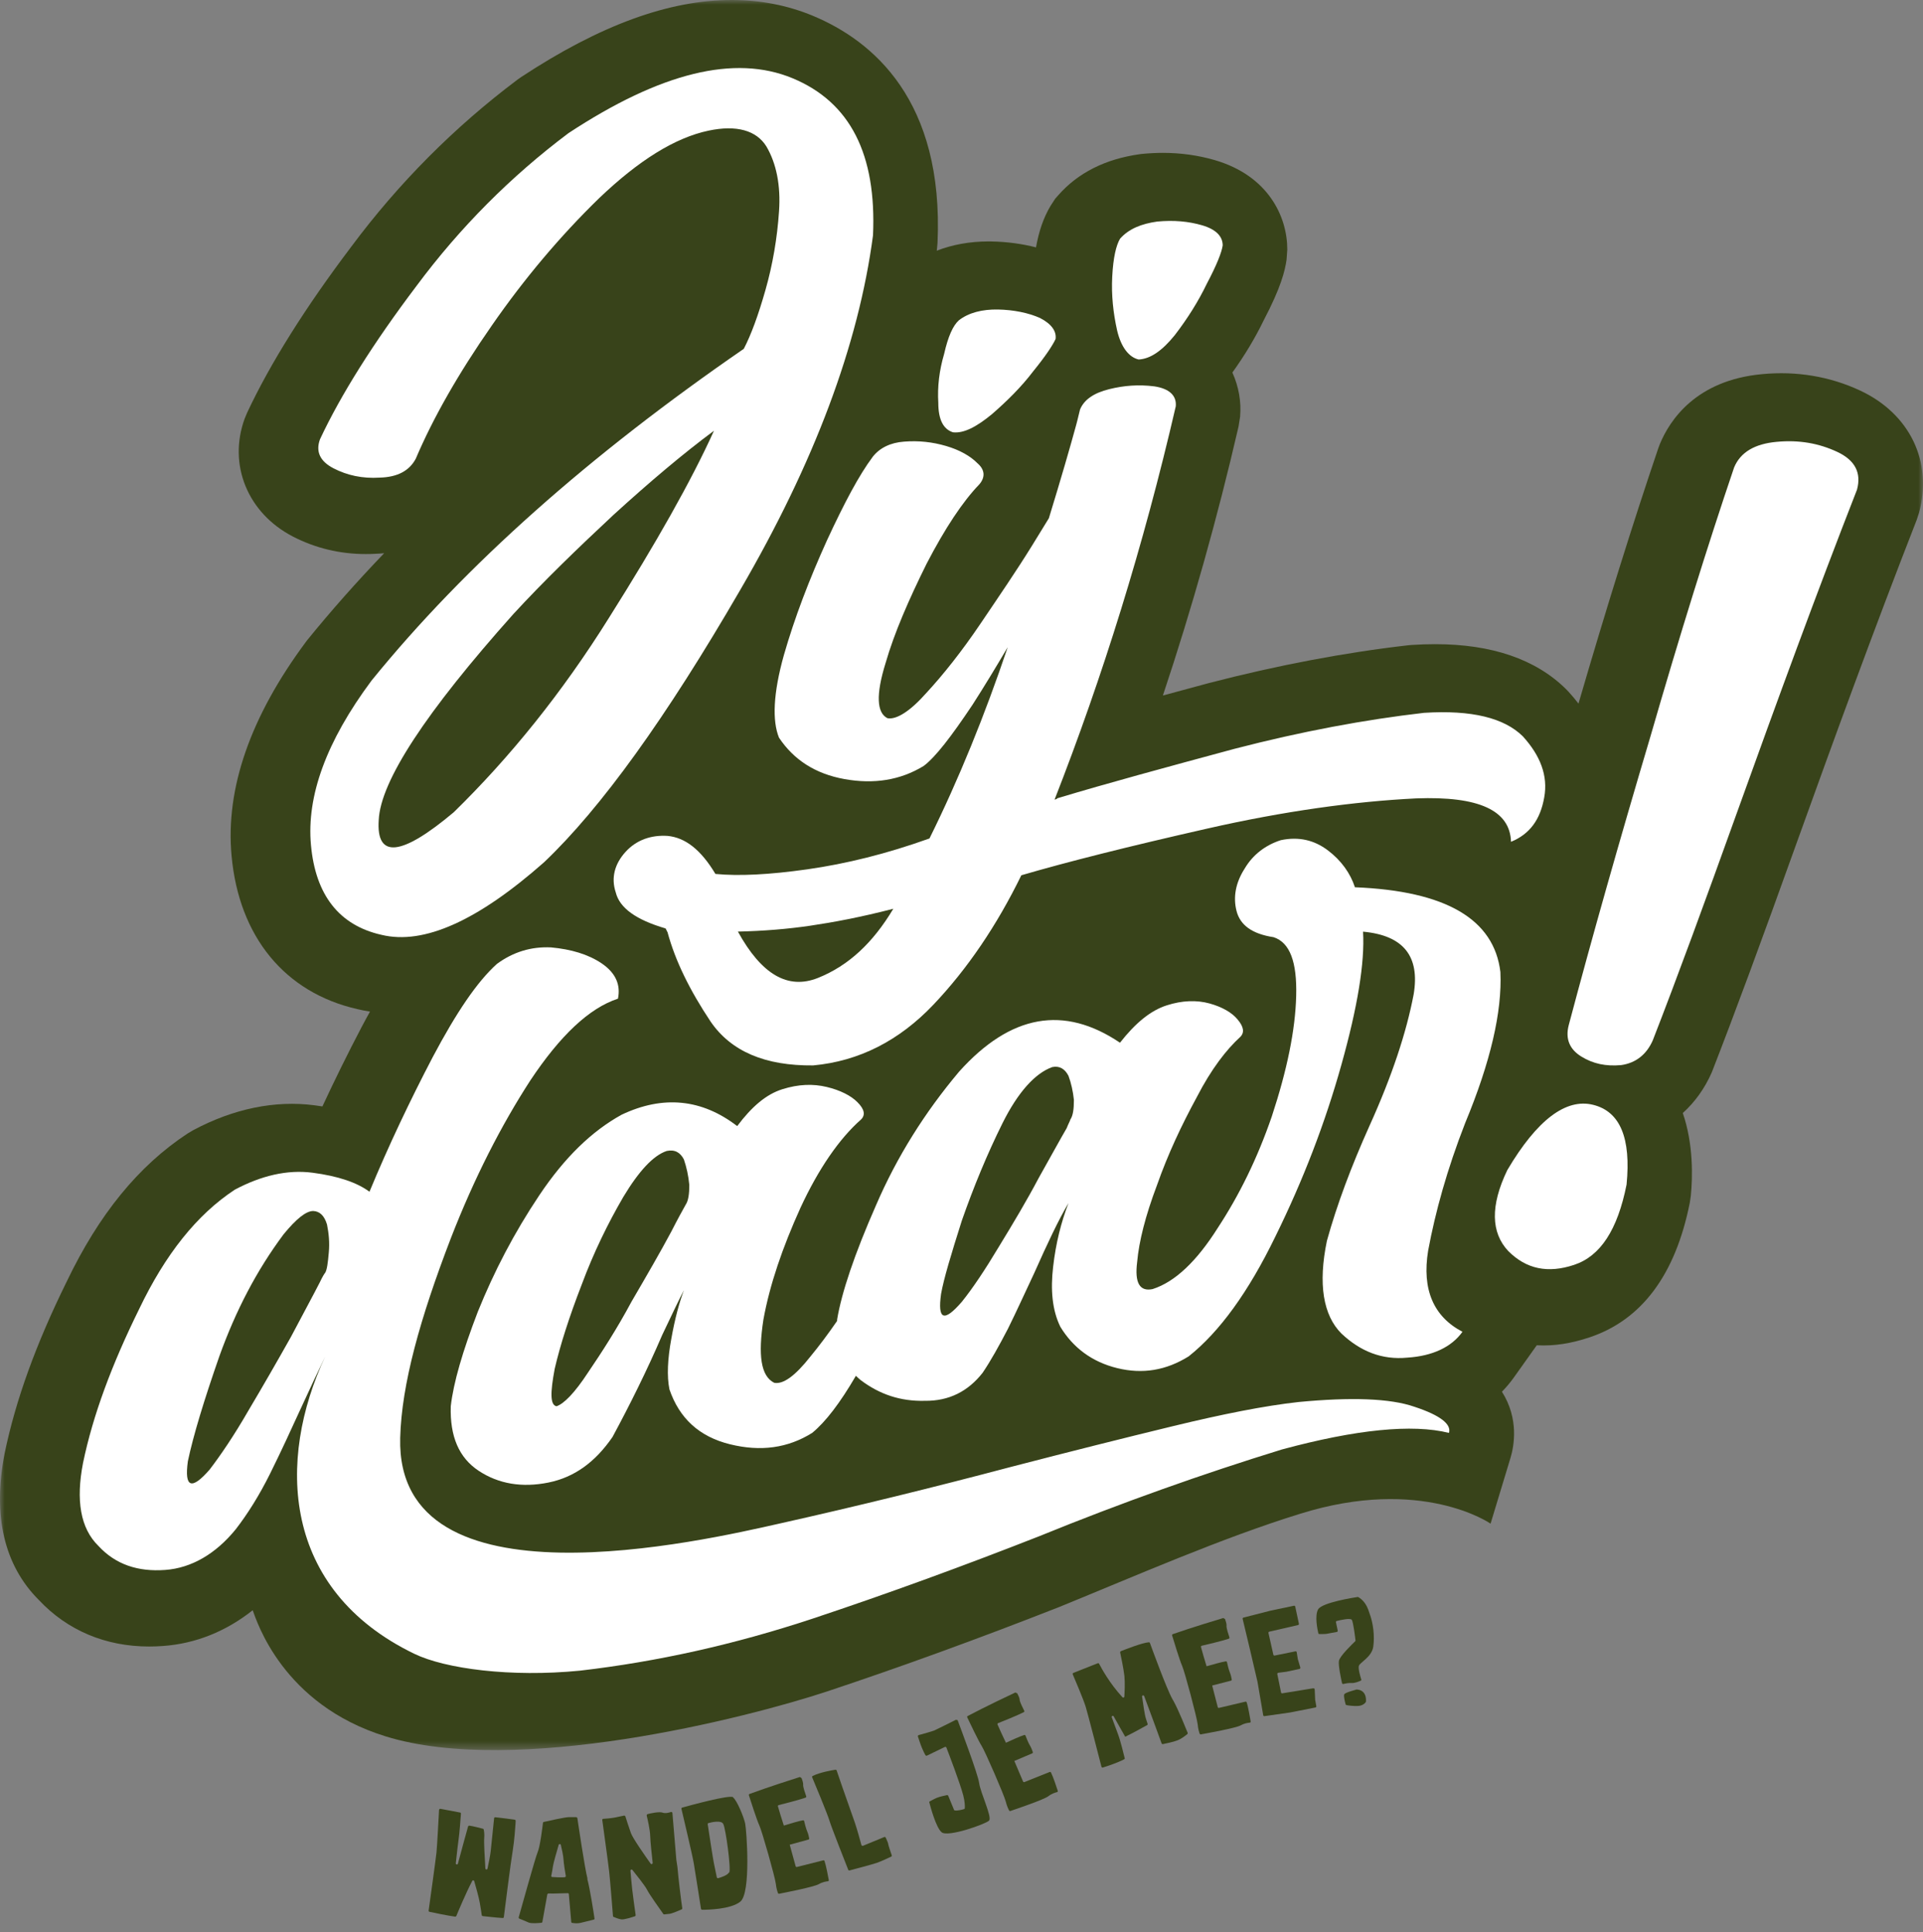
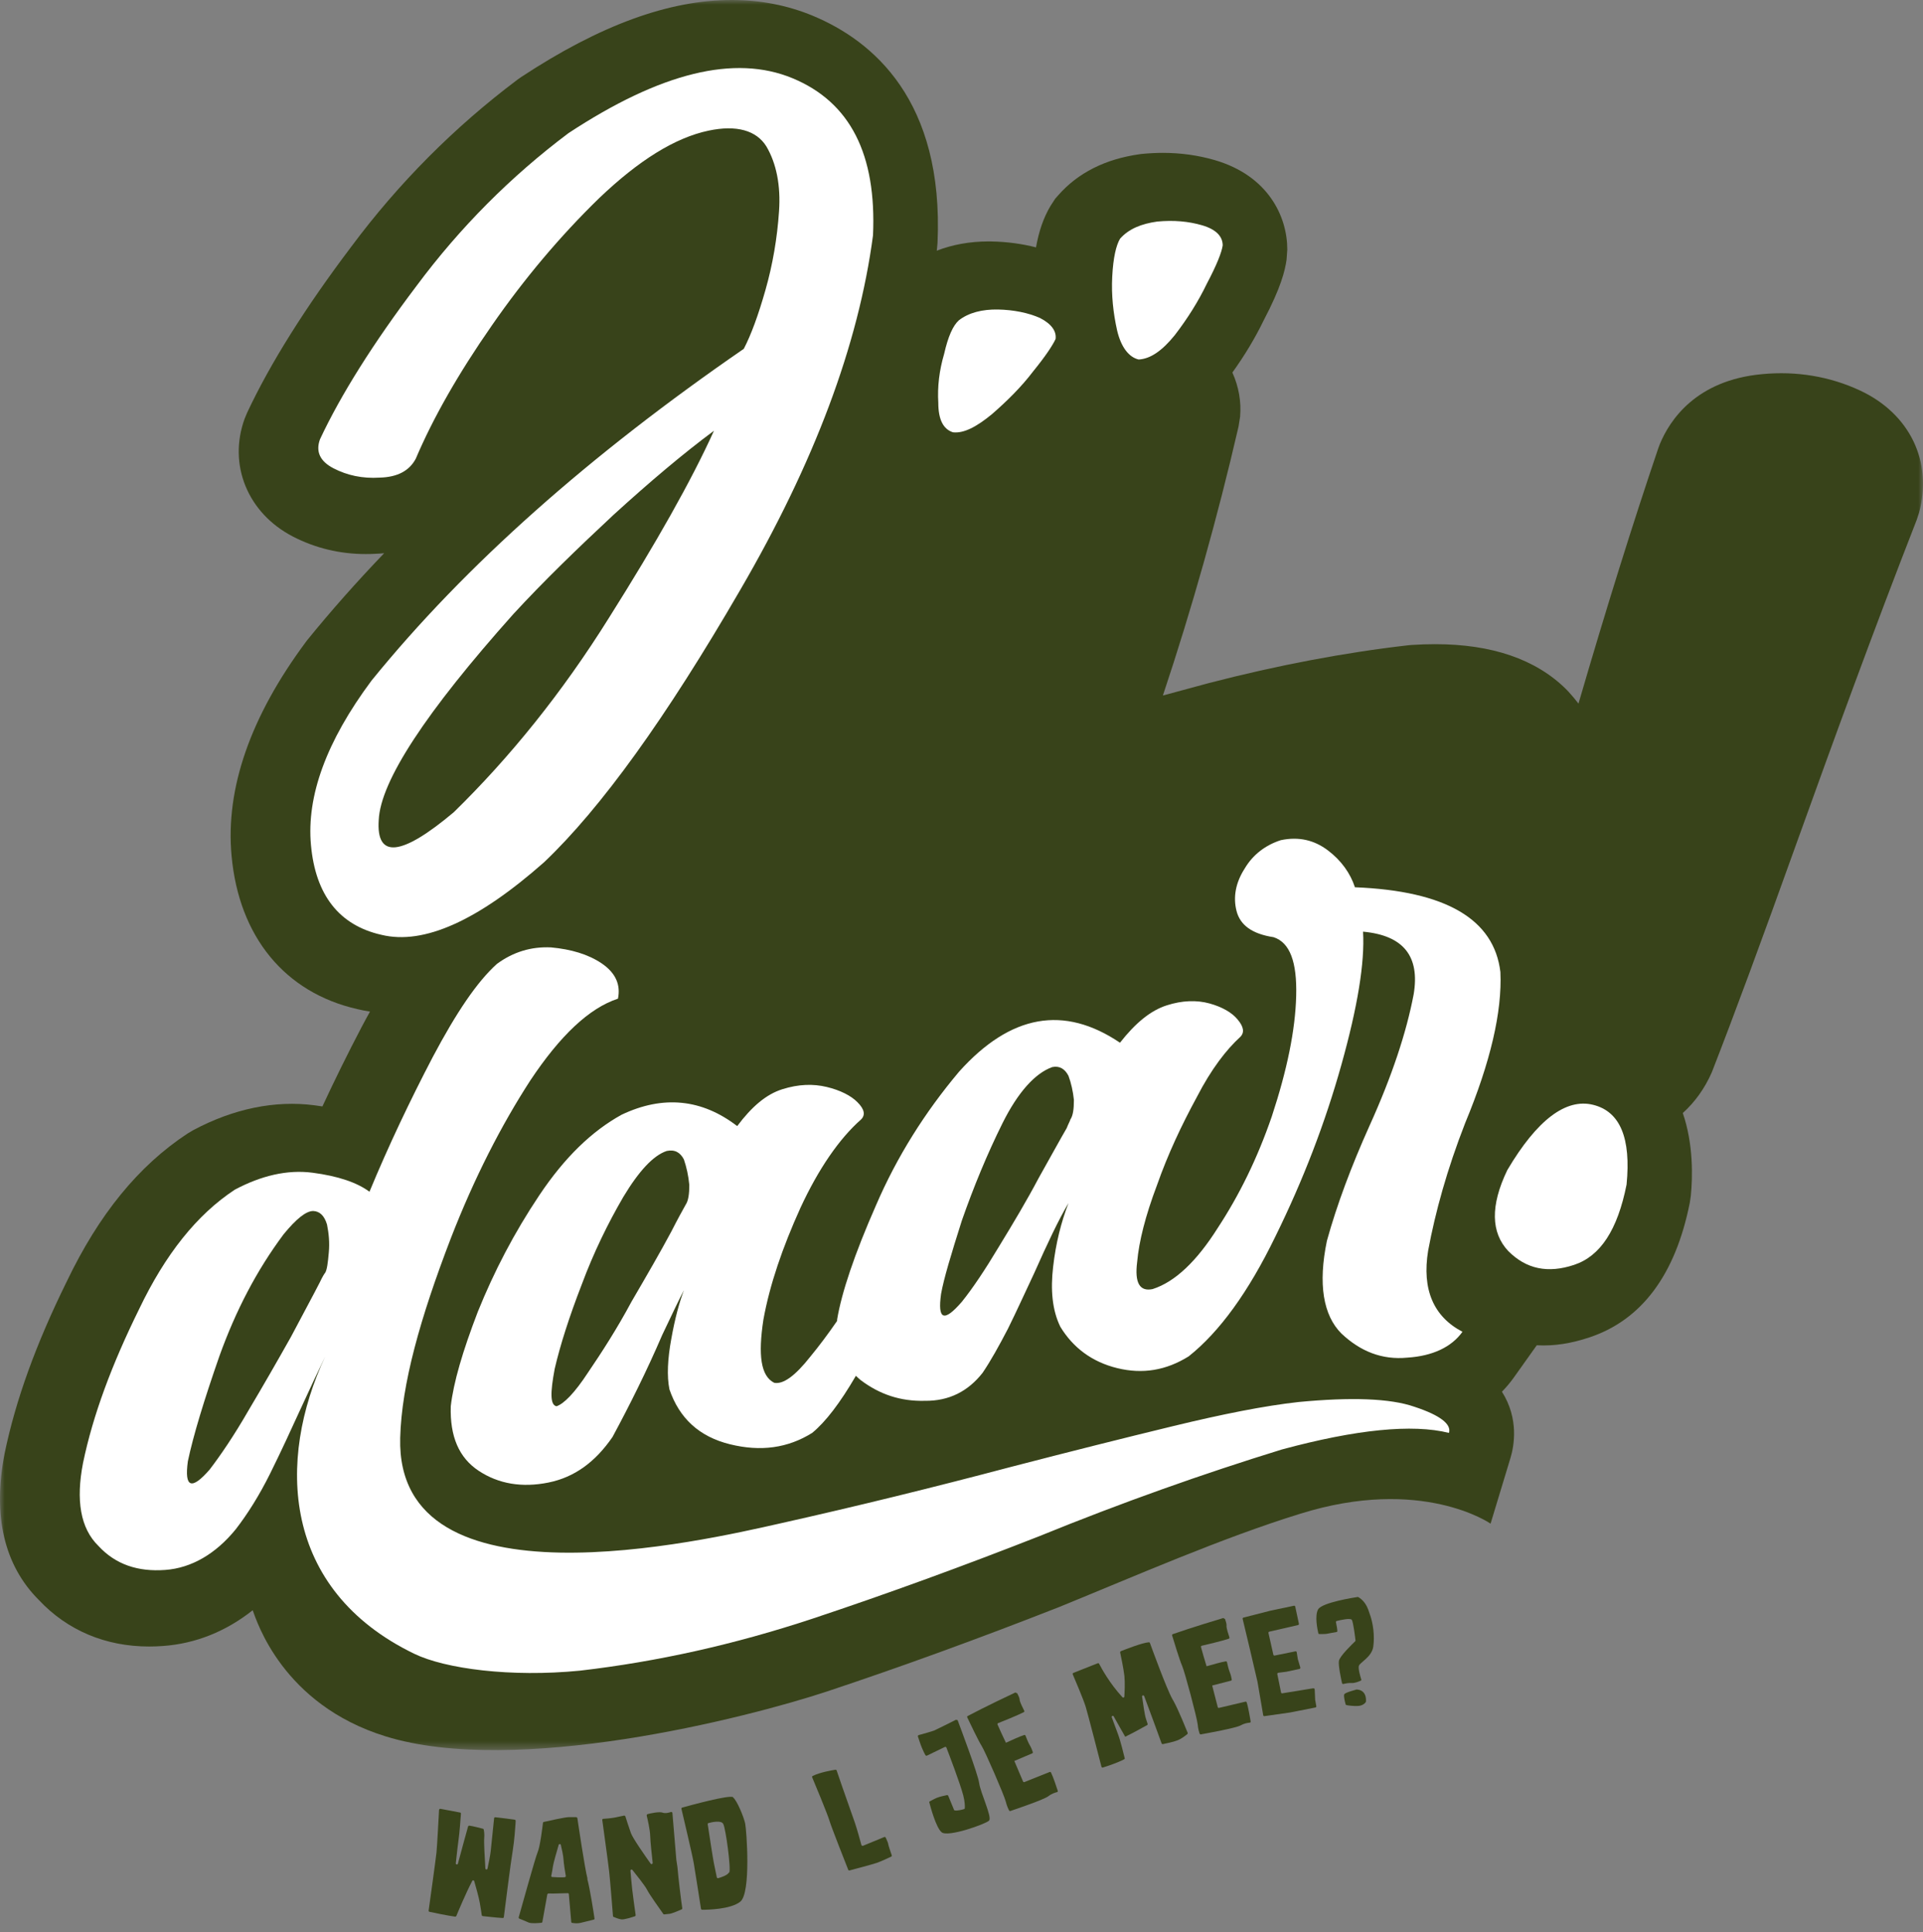
<svg xmlns="http://www.w3.org/2000/svg" xmlns:xlink="http://www.w3.org/1999/xlink" width="206px" height="207px" viewBox="0 0 206 207" version="1.1">
  <rect x="0" y="0" width="206" height="207" fill="#808080" stroke="none" />
  <title>logo groen-wit met slogan - op licht</title>
  <defs>
    <polygon id="path-1" points="5.22679056e-15 0 206 0 206 187.503 5.22679056e-15 187.503" />
  </defs>
  <g id="Symbols" stroke="none" stroke-width="1" fill="none" fill-rule="evenodd">
    <g id="logo-jijdaar-groen">
      <g id="Group-3">
        <mask id="mask-2" fill="white">
          <use xlink:href="#path-1" />
        </mask>
        <g id="Clip-2" />
        <path d="M199.262,41.841 L199.262,41.841 C196.014,40.324 192.424,39.734 188.779,40.084 C181.66,40.729 178.851,45.056 177.809,47.58 L177.637,48.041 C174.923,56.041 172.051,65.235 169.094,75.381 C168.761,74.948 168.404,74.522 168.025,74.106 L167.732,73.803 C164.498,70.625 159.793,69.015 153.749,69.015 C152.951,69.015 152.108,69.042 151.245,69.097 L150.859,69.131 C144.029,69.914 136.838,71.279 129.47,73.19 L129.067,73.3 C127.523,73.716 126.026,74.121 124.574,74.515 C127.706,65.124 130.427,55.452 132.675,45.711 L132.844,44.654 C132.987,43.044 132.696,41.402 132.017,39.912 C133.351,38.053 134.465,36.196 135.381,34.303 C137.224,30.798 137.654,29.001 137.823,27.826 L137.9,26.731 C137.9,23.198 135.861,18.827 130.136,17.156 C128.364,16.64 126.493,16.378 124.577,16.378 C123.874,16.378 123.152,16.413 122.305,16.493 L122.08,16.523 C118.409,17.038 115.481,18.514 113.374,20.908 L113.027,21.303 L112.537,22.059 C111.804,23.287 111.295,24.732 110.981,26.503 C109.474,26.117 107.865,25.901 106.218,25.87 L105.9,25.867 C103.902,25.867 102.03,26.206 100.348,26.859 C100.358,26.794 100.366,26.728 100.374,26.663 L100.433,25.998 C101.113,10.78 93.539,4.378 87.061,1.685 C84.365,0.568 81.449,0 78.395,0 C78.393,0 78.393,0 78.392,0 C71.651,0 64.274,2.698 55.847,8.242 L55.449,8.522 C48.69,13.597 42.695,19.623 37.638,26.42 C32.698,32.956 28.942,38.946 26.474,44.216 L26.211,44.848 C24.408,49.783 26.532,54.978 31.372,57.481 C33.783,58.728 36.413,59.36 39.186,59.36 C39.531,59.36 39.879,59.351 40.183,59.333 C40.515,59.322 40.838,59.3 41.152,59.271 C38.194,62.353 35.444,65.46 32.907,68.588 L32.788,68.745 C26.828,76.756 24.142,84.472 24.806,91.677 C25.594,100.354 30.514,106.349 38.28,108.113 C38.726,108.222 39.179,108.31 39.637,108.379 C39.33,108.928 39.023,109.493 38.714,110.08 C37.229,112.919 35.829,115.758 34.538,118.54 C34.254,118.495 33.966,118.454 33.677,118.416 C29.468,117.872 25.046,118.768 20.71,121.077 L20.104,121.436 C14.841,124.894 10.596,130.097 7.139,137.323 C3.848,144.004 1.682,149.986 0.498,155.706 C-0.8,162.401 0.446,167.703 4.158,171.416 C7.217,174.677 11.304,176.402 15.978,176.402 C16.468,176.402 16.974,176.383 17.469,176.345 C20.941,176.098 24.209,174.788 27.069,172.517 C27.497,173.644 30.246,182.607 41.314,186.031 C55.239,190.339 79.859,184.105 88.614,181.212 C96.53,178.579 104.85,175.553 113.434,172.184 C121.725,168.804 130.864,164.781 139.256,162.188 C152.303,158.097 159.676,163.24 159.676,163.24 L161.81,156.195 C162.192,154.93 162.739,152.01 160.893,149.105 C161.361,148.627 161.781,148.126 162.154,147.603 L164.625,144.129 C166.53,144.233 168.357,143.92 170.262,143.286 C175.868,141.42 179.487,136.564 181.02,128.85 L181.13,128.095 C181.321,126.138 181.422,122.611 180.269,119.246 C181.563,118.079 182.612,116.62 183.365,114.908 L183.446,114.704 C185.808,108.64 188.637,100.986 192.617,89.888 C196.307,79.624 200.701,67.538 205.32,55.714 L205.581,54.921 C207.06,49.459 204.581,44.324 199.262,41.841" id="Fill-1" fill="#38431A" mask="url(#mask-2)" />
      </g>
      <path d="M65.255,66.16 C60.222,74.222 54.607,81.158 48.607,87.022 C42.992,91.746 40.281,92.026 40.572,87.846 C40.765,83.686 45.605,76.303 54.995,65.787 C58.286,62.215 61.867,58.756 65.739,55.144 C69.611,51.619 73.193,48.591 76.484,46.148 C74.064,51.496 70.289,58.174 65.255,66.16 Z M82.001,31.065 C81.228,33.786 80.453,35.888 79.677,37.372 C63.223,48.709 49.865,60.512 39.797,72.92 C34.958,79.424 32.828,85.286 33.311,90.532 C33.796,95.866 36.312,99.131 40.861,100.154 C45.411,101.266 51.219,98.618 58.286,92.377 C64.384,86.581 71.353,76.902 79.291,63.214 C87.228,49.586 91.971,36.941 93.52,25.215 C93.908,16.557 91.101,10.96 84.905,8.384 C78.71,5.816 70.773,7.767 60.899,14.264 C54.704,18.916 49.284,24.364 44.637,30.608 C39.991,36.756 36.506,42.304 34.28,47.06 C33.796,48.387 34.28,49.426 35.732,50.176 C37.184,50.927 38.83,51.289 40.668,51.171 C42.604,51.122 43.862,50.423 44.54,49.142 C46.38,44.812 49.09,40.035 52.671,34.896 C56.156,29.862 60.029,25.268 64.191,21.224 C68.45,17.157 72.321,14.753 75.903,13.997 C78.904,13.362 81.033,13.971 82.098,15.687 C83.163,17.493 83.647,19.863 83.453,22.64 C83.26,25.506 82.775,28.344 82.001,31.065 L82.001,31.065 Z" id="Fill-4" fill="#FFFFFF" />
      <path d="M102.086,46.315 C103.237,46.448 104.598,45.746 106.274,44.362 C107.844,42.997 109.414,41.455 110.67,39.795 C112.032,38.115 112.765,36.998 113.079,36.316 C113.184,35.497 112.66,34.711 111.403,34.066 C110.148,33.511 108.577,33.193 106.901,33.161 C105.227,33.13 103.761,33.501 102.713,34.322 C102.086,34.887 101.562,36.051 101.143,37.903 C100.619,39.687 100.41,41.41 100.515,43.16 C100.515,44.932 101.039,45.983 102.086,46.315" id="Fill-5" fill="#FFFFFF" />
-       <path d="M87.633,104.769 C84.387,106.07 81.561,104.38 79.047,99.808 C81.769,99.748 84.387,99.533 86.795,99.178 C89.204,98.823 92.135,98.283 95.695,97.363 C93.497,101.041 90.88,103.467 87.633,104.769 Z M88.579,57.914 C86.694,62.073 85.124,66.17 83.972,70.187 C82.82,74.29 82.715,77.226 83.449,79.032 C85.019,81.389 87.322,82.904 90.463,83.469 C93.605,84.034 96.432,83.595 98.944,82.066 C100.201,81.124 101.877,78.952 104.179,75.509 C105.422,73.574 106.669,71.511 107.951,69.339 C105.478,76.665 102.707,83.497 99.569,89.83 C94.962,91.48 90.669,92.539 86.481,93.137 C82.397,93.715 79.152,93.874 76.64,93.632 C75.069,91.011 73.394,89.733 71.509,89.555 C69.73,89.444 68.159,90.001 67.007,91.273 C65.855,92.545 65.437,94.031 65.961,95.608 C66.378,97.293 68.159,98.552 71.3,99.471 C71.404,99.628 71.404,99.716 71.509,99.874 C72.347,102.982 73.918,106.135 76.116,109.438 C78.314,112.656 81.98,114.197 87.109,114.146 C92.03,113.694 96.323,111.497 99.988,107.642 C103.652,103.785 106.793,99.131 109.411,93.774 C114.332,92.336 120.928,90.676 129.304,88.777 C137.575,86.895 145.114,85.862 151.711,85.537 C158.411,85.285 161.761,86.813 161.866,90.188 C163.856,89.376 165.007,87.824 165.425,85.424 C165.845,83.112 165.007,80.943 163.123,78.878 C161.133,76.923 157.678,76.045 152.549,76.371 C146.266,77.092 139.459,78.354 132.235,80.229 C124.907,82.21 118.625,83.908 113.285,85.52 C113.18,85.627 113.076,85.646 112.971,85.666 C118.101,72.552 122.499,58.492 125.954,43.529 C126.059,42.353 125.221,41.626 123.65,41.392 C121.975,41.18 120.404,41.302 118.835,41.691 C117.159,42.102 116.112,42.835 115.693,43.891 C115.588,44.265 115.483,44.819 115.274,45.568 C114.633,47.918 113.677,51.228 112.36,55.52 C111.844,56.365 111.25,57.332 110.567,58.44 C108.891,61.152 107.006,63.9 105.017,66.845 C103.027,69.79 101.039,72.288 99.258,74.215 C97.479,76.231 96.013,77.125 95.07,76.947 C93.918,76.366 93.815,74.439 94.861,71.058 C95.803,67.782 97.374,64.211 99.258,60.403 C101.248,56.572 103.132,53.734 104.912,51.889 C105.541,51.149 105.541,50.351 104.703,49.625 C103.97,48.877 102.818,48.211 101.351,47.783 C99.886,47.354 98.42,47.192 96.851,47.315 C95.384,47.419 94.232,47.993 93.5,48.929 C92.034,50.89 90.463,53.842 88.579,57.914 L88.579,57.914 Z" id="Fill-6" fill="#FFFFFF" />
      <path d="M121.975,38.515 C123.231,38.452 124.488,37.588 125.849,35.905 C127.209,34.133 128.362,32.311 129.304,30.35 C130.351,28.37 130.875,27.025 130.98,26.292 C130.98,25.313 130.247,24.566 128.78,24.138 C127.314,23.711 125.745,23.571 123.964,23.737 C122.29,23.973 120.928,24.504 119.985,25.575 C119.568,26.278 119.252,27.581 119.147,29.643 C119.044,31.618 119.252,33.531 119.671,35.405 C120.09,37.188 120.928,38.272 121.975,38.515" id="Fill-7" fill="#FFFFFF" />
      <path d="M114.655,119.954 C114.655,120.047 114.461,120.365 114.267,120.868 C113.589,122.027 112.622,123.802 111.267,126.212 C110.007,128.6 108.557,131.029 107.006,133.567 C105.556,135.993 104.199,138.028 103.038,139.468 C101.103,141.711 100.425,141.386 100.812,138.623 C101.103,136.991 101.877,134.427 103.038,130.764 C104.296,127.174 105.75,123.636 107.394,120.333 C109.04,117.03 110.879,114.983 112.719,114.325 C113.494,114.165 114.074,114.509 114.461,115.264 C114.75,116.039 114.944,116.926 115.041,117.835 C115.041,118.854 114.944,119.524 114.655,119.954 Z M73.455,129.064 C73.166,129.584 72.584,130.625 71.907,131.961 C70.746,134.133 69.293,136.64 67.647,139.462 C66.098,142.355 64.453,144.899 63.002,147.033 C61.549,149.259 60.387,150.415 59.614,150.663 C58.936,150.524 58.936,149.237 59.42,146.656 C60.001,144.148 60.969,141.1 62.324,137.605 C63.582,134.219 65.131,131.049 66.777,128.227 C68.421,125.494 69.971,123.794 71.423,123.311 C72.294,123.131 72.875,123.472 73.263,124.221 C73.553,125.082 73.747,125.964 73.842,126.958 C73.842,127.88 73.747,128.636 73.455,129.064 Z M156.955,120.32 C159.666,113.791 160.923,108.398 160.729,104.142 C160.053,98.494 154.923,95.451 145.146,95.059 C144.661,93.578 143.694,92.195 142.242,91.101 C140.79,90.008 139.144,89.608 137.209,90.012 C135.563,90.541 134.208,91.569 133.336,93.054 C132.369,94.557 132.078,96.105 132.464,97.606 C132.852,99.106 134.11,100.054 136.434,100.409 C138.177,100.978 138.95,103.051 138.853,106.701 C138.758,110.351 137.886,114.625 136.24,119.614 C134.691,124.117 132.755,128.047 130.432,131.587 C128.207,135.106 125.883,137.343 123.463,138.111 C122.107,138.386 121.527,137.481 121.818,135.195 C122.012,133.02 122.69,130.283 123.947,126.961 C125.108,123.659 126.56,120.575 128.207,117.543 C129.754,114.53 131.401,112.424 132.852,111.103 C133.336,110.631 133.241,109.999 132.563,109.209 C131.981,108.493 130.916,107.876 129.562,107.505 C128.207,107.135 126.658,107.176 125.012,107.703 C123.27,108.248 121.624,109.61 119.978,111.713 C113.977,107.667 108.266,108.665 102.749,114.807 C99.07,119.176 96.069,123.955 93.843,129.128 C91.52,134.409 90.164,138.474 89.68,141.345 C89.675,141.407 89.676,141.464 89.67,141.526 C88.682,142.96 87.718,144.241 86.814,145.337 C85.167,147.425 83.909,148.325 82.942,148.152 C81.49,147.43 81.199,145.183 81.78,141.375 C82.459,137.641 83.814,133.674 85.749,129.401 C87.685,125.219 89.911,121.991 92.235,119.942 C92.718,119.472 92.622,118.846 91.848,118.082 C91.17,117.39 90.009,116.799 88.556,116.452 C87.104,116.106 85.555,116.149 83.814,116.695 C82.071,117.24 80.521,118.576 78.972,120.647 C75.198,117.741 71.035,117.312 66.583,119.431 C63.388,121.197 60.484,124.004 57.774,128.056 C55.063,132.107 52.934,136.217 51.191,140.524 C49.546,144.807 48.578,148.125 48.288,150.662 C48.191,153.894 49.158,156.177 51.288,157.583 C53.418,158.99 55.935,159.402 58.742,158.837 C61.549,158.272 63.776,156.628 65.614,153.956 C67.453,150.547 69.293,146.861 70.939,143.027 C71.907,140.988 72.681,139.356 73.263,138.225 C72.777,139.521 72.294,141.277 71.907,143.474 C71.52,145.58 71.423,147.441 71.714,148.856 C72.777,151.958 74.908,153.923 78.198,154.735 C81.49,155.548 84.394,155.148 87.007,153.515 C88.446,152.332 89.994,150.307 91.687,147.4 C91.851,147.557 92.015,147.714 92.198,147.86 C94.231,149.391 96.455,150.144 99.07,150.08 C101.683,150.11 103.716,149.053 105.265,147.074 C106.136,145.786 107.006,144.221 107.975,142.358 C108.944,140.401 109.813,138.465 110.782,136.414 C112.234,133.152 113.395,130.691 114.461,128.896 C113.686,130.91 113.106,133.161 112.815,135.723 C112.525,138.193 112.719,140.378 113.589,142.149 C114.944,144.38 116.978,145.918 119.689,146.579 C122.398,147.24 124.914,146.827 127.335,145.318 C130.626,142.703 133.724,138.452 136.628,132.469 C139.627,126.369 141.952,120.307 143.694,114.083 C145.436,107.857 146.21,103.131 146.016,99.816 C150.372,100.219 152.116,102.469 151.438,106.526 C150.664,110.601 149.115,115.301 146.694,120.643 C144.759,124.951 143.209,129.084 142.145,132.933 C141.177,137.598 141.759,140.926 143.694,142.866 C145.727,144.786 148.049,145.716 150.76,145.453 C153.471,145.282 155.504,144.315 156.666,142.683 C153.567,141.066 152.31,138.148 152.987,134.001 C153.76,129.834 155.018,125.287 156.955,120.32 L156.955,120.32 Z" id="Fill-8" fill="#FFFFFF" />
-       <path d="M196.8,48.407 C194.863,47.502 192.735,47.107 190.314,47.339 C187.991,47.551 186.443,48.442 185.764,50.085 C182.957,58.361 179.957,67.983 176.762,79.04 C173.472,90.109 170.568,100.339 168.05,109.829 C167.663,111.311 168.147,112.427 169.405,113.199 C170.664,113.973 172.019,114.259 173.664,114.112 C175.213,113.892 176.375,113.001 177.053,111.459 C179.667,104.75 182.668,96.55 186.152,86.838 C190.411,74.986 194.574,63.61 198.929,52.462 C199.414,50.67 198.736,49.31 196.8,48.407" id="Fill-9" fill="#FFFFFF" />
      <path d="M170.664,118.368 C167.761,117.646 164.662,119.955 161.468,125.363 C159.629,129.188 159.726,132.063 161.566,134.028 C163.501,135.977 165.823,136.448 168.63,135.513 C171.439,134.578 173.278,131.778 174.246,126.907 C174.73,121.943 173.568,119.09 170.664,118.368" id="Fill-10" fill="#FFFFFF" />
      <path d="M34.257,137.389 C33.579,138.719 32.513,140.677 31.159,143.244 C29.707,145.828 28.157,148.525 26.61,151.127 C25.061,153.821 23.609,155.944 22.447,157.46 C20.511,159.68 19.737,159.38 20.124,156.559 C20.705,153.792 21.866,149.99 23.512,145.265 C25.254,140.427 27.48,136.127 30.384,132.234 C31.739,130.58 32.805,129.72 33.579,129.744 C34.257,129.787 34.74,130.236 35.03,131.185 C35.224,132.152 35.321,133.14 35.224,134.168 C35.127,135.287 35.03,136.04 34.838,136.354 C34.74,136.466 34.546,136.779 34.257,137.389 Z M151.537,150.723 C148.917,149.806 144.706,149.675 139.111,150.208 C135.469,150.61 130.991,151.499 125.66,152.792 C120.33,154.084 114.566,155.535 108.366,157.143 C99.961,159.368 91.749,161.386 83.502,163.231 C75.368,165.057 42.391,172.757 42.871,154.054 C43.02,148.304 45.002,141.238 48.292,132.672 C50.809,126.186 53.713,120.534 56.81,115.756 C60.004,110.954 63.103,108.01 66.199,106.994 C66.491,105.553 66.006,104.273 64.458,103.217 C63.005,102.235 61.167,101.7 59.037,101.503 C56.908,101.399 54.971,101.99 53.229,103.273 C51.099,105.19 48.873,108.502 46.357,113.25 C43.936,117.882 41.613,122.766 39.58,127.679 C38.225,126.676 36.192,125.998 33.483,125.642 C30.772,125.288 27.965,125.961 25.156,127.458 C21.092,130.128 17.704,134.391 14.897,140.267 C11.993,146.16 9.96,151.595 8.894,156.739 C8.121,160.728 8.605,163.733 10.541,165.623 C12.381,167.625 14.799,168.416 17.704,168.198 C20.511,167.997 23.124,166.466 25.254,163.842 C26.513,162.217 27.771,160.223 28.932,157.884 C30.095,155.544 31.159,153.223 32.223,150.9 C33.191,148.78 34.063,146.954 34.838,145.33 C29.643,156.432 30.156,170.294 44.377,177.181 C47.689,178.786 54.728,179.722 62.142,178.988 C70.445,178.025 78.691,176.18 86.994,173.435 C95.188,170.71 103.327,167.727 111.324,164.587 C120.268,160.942 128.971,157.868 137.309,155.297 C145.264,153.144 151.308,152.538 155.22,153.518 C155.503,152.583 154.269,151.624 151.537,150.723 L151.537,150.723 Z" id="Fill-11" fill="#FFFFFF" />
      <g id="Group-15" transform="translate(45.914, 193.789)" fill="#38431A">
        <path d="M9.311,1.592 C9.281,2.032 9.187,3.423 9.008,4.506 C8.808,5.654 8.161,10.788 8.06,11.6 C8.053,11.665 8,11.709 7.934,11.702 C7.117,11.65 6.109,11.529 5.799,11.497 C5.751,11.493 5.705,11.455 5.694,11.405 C5.665,11.204 5.59,10.653 5.485,10.082 C5.394,9.53 5.046,8.292 4.887,7.749 C4.865,7.648 4.718,7.633 4.676,7.727 C3.978,9.055 3.146,11.058 2.97,11.484 C2.948,11.531 2.896,11.559 2.847,11.555 C2.101,11.46 0.522,11.132 0.103,11.039 C0.039,11.032 -0.006,10.979 0.001,10.913 C0.114,10.135 0.773,5.365 0.844,4.681 C0.914,4.014 1.079,0.821 1.12,0.118 C1.126,0.052 1.197,-0.006 1.263,0.001 L3.362,0.399 C3.427,0.406 3.469,0.46 3.463,0.526 C3.434,0.967 3.306,2.682 3.206,3.329 C3.147,3.735 3.012,4.874 2.914,5.834 C2.898,5.98 3.108,6.018 3.141,5.872 C3.543,4.367 4.096,2.368 4.225,1.904 C4.249,1.84 4.303,1.798 4.369,1.805 C4.805,1.866 5.574,2.077 5.815,2.135 C5.863,2.14 5.893,2.176 5.904,2.226 C5.938,2.378 5.999,2.73 5.956,3.153 C5.916,3.544 6.012,5.314 6.081,6.392 C6.084,6.525 6.279,6.544 6.309,6.416 C6.44,5.786 6.608,4.965 6.652,4.542 C6.719,3.891 6.96,1.562 7.017,1.009 C7.024,0.943 7.078,0.9 7.143,0.907 L7.42,0.935 C7.941,0.989 8.898,1.121 9.223,1.171 C9.287,1.178 9.332,1.231 9.325,1.297 L9.311,1.592" id="Fill-12" />
        <path d="M14.596,7.32 C14.662,7.32 14.711,7.256 14.695,7.189 C14.632,6.845 14.476,5.863 14.448,5.404 C14.433,5.044 14.276,4.322 14.164,3.864 C14.132,3.749 13.969,3.748 13.935,3.861 C13.734,4.547 13.363,5.838 13.329,6.115 C13.295,6.394 13.191,6.933 13.14,7.178 C13.124,7.244 13.172,7.309 13.237,7.309 C13.499,7.328 14.105,7.365 14.579,7.337 L14.596,7.32 Z M17.001,7.519 C17.287,8.569 17.693,11.19 17.771,11.747 C17.787,11.813 17.753,11.862 17.687,11.877 L16.261,12.226 C15.934,12.305 15.541,12.253 15.361,12.219 C15.312,12.219 15.279,12.17 15.28,12.121 L15.024,9.157 C15.025,9.092 14.976,9.041 14.91,9.041 C14.583,9.055 13.633,9.081 13.404,9.079 L12.847,9.075 C12.783,9.074 12.732,9.123 12.716,9.171 L12.185,12.129 C12.169,12.18 12.136,12.211 12.087,12.211 C11.825,12.241 11.023,12.317 10.713,12.184 C10.419,12.051 9.93,11.851 9.717,11.767 C9.669,11.751 9.636,11.686 9.654,11.62 C9.889,10.803 11.437,5.201 11.687,4.629 C11.937,4.075 12.199,1.949 12.251,1.508 C12.251,1.459 12.285,1.427 12.333,1.41 C12.743,1.316 14.646,0.889 15.037,0.892 L15.807,0.897 C15.872,0.897 15.921,0.948 15.938,1.012 C16.047,1.75 16.731,6.371 17.017,7.469 L17.001,7.519 L17.001,7.519 Z" id="Fill-14" />
      </g>
      <path d="M72.571,200.037 C72.669,201.23 72.99,203.847 73.088,204.446 C73.095,204.495 73.067,204.548 73.02,204.569 C72.769,204.679 71.998,205.011 71.737,205.04 L71.166,205.102 C71.119,205.108 71.083,205.095 71.063,205.064 C70.829,204.727 69.564,202.972 69.311,202.455 C69.099,202.035 68.181,200.883 67.743,200.337 C67.666,200.247 67.526,200.313 67.538,200.426 C67.579,200.948 67.665,201.878 67.722,202.399 C67.793,203.051 68.028,204.739 68.092,205.161 C68.099,205.226 68.072,205.278 68.024,205.3 C67.739,205.397 66.879,205.673 66.579,205.64 C66.295,205.606 65.88,205.437 65.724,205.371 C65.69,205.359 65.671,205.327 65.666,205.28 C65.625,204.756 65.364,201.489 65.256,200.512 C65.15,199.551 64.616,195.737 64.518,194.991 C64.51,194.925 64.554,194.871 64.619,194.864 C64.865,194.853 65.437,194.806 65.84,194.729 C66.228,194.654 66.662,194.557 66.856,194.518 C66.92,194.512 66.974,194.555 66.998,194.618 C67.097,194.921 67.378,195.828 67.59,196.399 C67.781,196.938 69.11,198.836 69.695,199.66 C69.773,199.768 69.93,199.701 69.917,199.572 C69.832,198.806 69.667,197.308 69.653,196.732 C69.646,196.074 69.368,194.884 69.278,194.516 C69.271,194.452 69.312,194.381 69.375,194.357 C69.695,194.273 70.629,194.071 70.973,194.198 C71.266,194.314 71.666,194.203 71.872,194.132 C71.951,194.106 72.023,194.165 72.033,194.246 C72.097,194.981 72.359,198.116 72.452,199.259 L72.571,200.037" id="Fill-16" fill="#38431A" />
      <path d="M78.12,200.625 C78.327,200.248 77.747,195.905 77.478,195.408 C77.257,194.985 76.237,195.229 75.904,195.315 C75.84,195.329 75.802,195.386 75.814,195.45 C75.906,196.05 76.371,199.114 76.464,199.562 L76.787,201.134 C76.801,201.198 76.875,201.232 76.94,201.22 C77.225,201.144 77.929,200.914 78.085,200.615 L78.12,200.625 Z M78.511,192.553 C78.942,192.866 79.686,194.685 79.828,195.374 C79.971,196.063 80.477,202.812 79.3,203.742 C78.251,204.577 75.734,204.611 75.198,204.606 C75.147,204.599 75.105,204.558 75.091,204.492 C74.997,203.877 74.473,200.525 74.316,199.604 C74.159,198.685 73.167,194.527 72.998,193.792 C72.985,193.728 73.024,193.67 73.088,193.657 C73.832,193.453 78.148,192.26 78.542,192.547 L78.511,192.553 L78.511,192.553 Z" id="Fill-17" fill="#38431A" />
-       <path d="M85.858,190.472 C85.922,190.64 86.061,191.01 86.035,191.222 C86.019,191.464 86.271,192.177 86.367,192.455 C86.386,192.518 86.352,192.579 86.288,192.597 C85.592,192.844 83.876,193.278 83.415,193.393 C83.352,193.409 83.318,193.47 83.336,193.533 C83.438,193.896 83.758,194.963 83.968,195.586 C84.641,195.378 85.597,195.09 86.005,195.026 C86.068,195.008 86.129,195.042 86.146,195.105 C86.198,195.345 86.346,195.934 86.487,196.251 C86.577,196.448 86.649,196.767 86.683,196.945 C86.701,197.007 86.667,197.069 86.604,197.087 L84.598,197.637 C84.866,198.582 85.139,199.611 85.233,199.943 C85.251,200.006 85.311,200.04 85.375,200.022 L88.186,199.312 C88.25,199.293 88.31,199.327 88.328,199.39 C88.497,199.87 88.708,201.036 88.783,201.423 C88.801,201.486 88.752,201.552 88.684,201.554 C88.486,201.576 88.111,201.631 87.716,201.861 C87.205,202.16 84.076,202.772 83.478,202.889 C83.415,202.907 83.355,202.873 83.337,202.811 C83.277,202.657 83.163,202.314 83.112,201.835 C83.04,201.159 81.632,196.176 81.34,195.562 C81.084,195.022 80.386,192.852 80.223,192.336 C80.206,192.274 80.24,192.212 80.302,192.196 C82.291,191.463 85.085,190.571 85.648,190.395 C85.712,190.377 85.772,190.411 85.791,190.474 L85.858,190.472" id="Fill-18" fill="#38431A" />
      <path d="M94.938,197.002 C95.022,197.199 95.133,197.42 95.149,197.57 C95.173,197.736 95.432,198.495 95.529,198.773 C95.549,198.836 95.519,198.897 95.456,198.919 C95.189,199.046 94.384,199.426 93.92,199.585 C93.423,199.754 91.47,200.269 91.011,200.392 C90.948,200.412 90.886,200.382 90.864,200.319 C90.6,199.649 89.05,195.732 88.852,195.055 C88.655,194.378 87.265,191.028 87,190.41 C86.979,190.347 87.009,190.284 87.071,190.264 C87.839,189.879 89.148,189.655 89.511,189.6 C89.563,189.6 89.609,189.636 89.631,189.699 L90.209,191.387 C90.336,191.758 91.303,194.475 91.578,195.28 C91.806,195.946 92.169,197.259 92.277,197.672 C92.299,197.733 92.382,197.774 92.443,197.754 L94.735,196.812 C94.797,196.791 94.859,196.822 94.881,196.883 L94.938,197.002" id="Fill-19" fill="#38431A" />
      <path d="M102.434,184.274 C102.495,184.25 102.573,184.27 102.599,184.33 C102.91,185.176 104.748,190.03 104.889,191.017 C105.035,192.107 106.313,194.696 105.949,195.059 C105.583,195.42 101.529,196.876 100.866,196.299 C100.265,195.785 99.672,193.569 99.552,193.105 C99.534,193.06 99.552,193.017 99.597,192.998 C99.743,192.922 100.056,192.739 100.359,192.613 C100.677,192.484 101.229,192.362 101.459,192.321 C101.511,192.317 101.56,192.35 101.579,192.395 L102.202,193.91 C102.214,193.94 102.241,193.963 102.278,193.966 C102.597,194.012 103.091,193.88 103.28,193.82 C103.325,193.802 103.359,193.752 103.355,193.701 C103.367,193.518 103.366,193.041 103.188,192.353 C102.846,191.043 101.633,187.878 101.38,187.221 C101.356,187.161 101.275,187.14 101.215,187.165 L99.298,188.095 C99.236,188.12 99.172,188.094 99.133,188.039 C99.062,187.91 98.913,187.634 98.757,187.256 C98.583,186.832 98.411,186.283 98.332,186.05 C98.307,185.99 98.349,185.919 98.409,185.894 C98.776,185.796 99.871,185.488 100.082,185.4 C100.309,185.307 101.964,184.468 102.421,184.244 L102.434,184.274" id="Fill-20" fill="#38431A" />
      <path d="M108.954,181.392 C109.041,181.551 109.227,181.899 109.229,182.113 C109.246,182.356 109.591,183.027 109.723,183.292 C109.749,183.352 109.723,183.416 109.663,183.442 C109.006,183.78 107.363,184.44 106.92,184.614 C106.86,184.64 106.834,184.704 106.862,184.764 C107.01,185.11 107.469,186.126 107.76,186.714 C108.4,186.418 109.31,186.006 109.706,185.889 C109.766,185.863 109.831,185.889 109.856,185.949 C109.939,186.181 110.165,186.743 110.348,187.039 C110.463,187.222 110.578,187.529 110.635,187.701 C110.659,187.761 110.635,187.825 110.575,187.851 L108.659,188.664 C109.049,189.566 109.459,190.55 109.595,190.865 C109.621,190.925 109.685,190.951 109.745,190.925 L112.44,189.847 C112.5,189.821 112.564,189.846 112.59,189.906 C112.822,190.359 113.187,191.488 113.312,191.862 C113.339,191.922 113.299,191.993 113.232,192.003 C113.038,192.051 112.674,192.156 112.312,192.437 C111.845,192.802 108.824,193.825 108.248,194.022 C108.189,194.048 108.124,194.022 108.098,193.962 C108.018,193.817 107.859,193.494 107.745,193.024 C107.584,192.362 105.523,187.612 105.152,187.04 C104.827,186.54 103.846,184.482 103.615,183.993 C103.588,183.933 103.615,183.868 103.675,183.842 C105.549,182.851 108.2,181.594 108.735,181.345 C108.795,181.319 108.861,181.343 108.887,181.405 L108.954,181.392" id="Fill-21" fill="#38431A" />
      <path d="M125.7,182.217 C126.296,183.301 127.046,185.224 127.227,185.646 C127.243,185.692 127.232,185.75 127.192,185.784 C127.032,185.915 126.594,186.279 126.135,186.456 C125.662,186.641 124.831,186.806 124.554,186.862 C124.502,186.864 124.453,186.83 124.43,186.769 C124.23,186.213 123.182,183.336 122.575,181.727 C122.521,181.589 122.327,181.631 122.344,181.765 C122.463,182.614 122.628,183.763 122.761,184.149 L122.938,184.696 C122.957,184.741 122.927,184.805 122.882,184.823 C122.549,185.004 121.337,185.687 120.863,185.906 C120.685,185.994 120.584,186.05 120.538,186.069 C120.475,185.953 119.842,184.864 119.306,183.894 C119.237,183.763 119.045,183.854 119.099,183.993 C119.356,184.7 119.632,185.453 119.768,185.805 C120.023,186.462 120.389,187.989 120.485,188.374 C120.504,188.419 120.47,188.466 120.423,188.486 C120.206,188.604 119.512,188.944 118.148,189.368 C118.087,189.393 118.019,189.349 117.994,189.288 C117.784,188.475 116.559,183.697 116.306,182.865 C116.063,182.062 115.133,179.894 114.916,179.381 C114.892,179.32 114.92,179.257 114.981,179.232 C115.378,179.078 116.684,178.553 117.005,178.428 L117.601,178.196 C117.661,178.173 117.725,178.201 117.749,178.262 C117.961,178.671 118.863,180.359 120.247,181.841 C120.313,181.92 120.435,181.874 120.446,181.764 C120.474,181.295 120.524,180.294 120.452,179.565 C120.354,178.726 120.072,177.412 119.996,177.037 C119.993,176.985 120.021,176.922 120.082,176.897 C120.51,176.732 122.35,175.998 123.069,175.948 C123.121,175.945 123.169,175.979 123.186,176.025 C123.421,176.672 124.966,180.92 125.598,182.045 L125.7,182.217" id="Fill-22" fill="#38431A" />
      <path d="M131.224,173.439 C131.285,173.61 131.419,173.981 131.39,174.191 C131.37,174.434 131.611,175.149 131.702,175.43 C131.719,175.493 131.684,175.553 131.62,175.571 C130.921,175.807 129.199,176.214 128.736,176.32 C128.672,176.337 128.638,176.397 128.656,176.461 C128.753,176.825 129.054,177.896 129.253,178.521 C129.929,178.323 130.891,178.052 131.299,177.994 C131.363,177.977 131.423,178.012 131.44,178.075 C131.487,178.317 131.627,178.906 131.763,179.227 C131.848,179.423 131.917,179.744 131.947,179.923 C131.964,179.987 131.929,180.045 131.865,180.063 L129.853,180.582 C130.105,181.53 130.363,182.563 130.45,182.896 C130.468,182.959 130.528,182.994 130.591,182.977 L133.413,182.312 C133.476,182.294 133.537,182.33 133.552,182.393 C133.716,182.876 133.907,184.044 133.976,184.433 C133.994,184.495 133.942,184.56 133.875,184.561 C133.676,184.58 133.3,184.629 132.902,184.853 C132.387,185.142 129.248,185.706 128.652,185.814 C128.588,185.831 128.527,185.796 128.51,185.732 C128.452,185.579 128.345,185.235 128.301,184.755 C128.24,184.077 126.91,179.077 126.627,178.456 C126.381,177.911 125.716,175.733 125.562,175.215 C125.546,175.152 125.581,175.092 125.644,175.074 C127.643,174.374 130.45,173.527 131.017,173.359 C131.079,173.343 131.139,173.377 131.157,173.441 L131.224,173.439" id="Fill-23" fill="#38431A" />
      <path d="M140.735,180.882 C140.799,180.868 140.842,180.994 140.839,181.062 L140.885,182.106 L141.008,182.799 C141.022,182.863 140.984,182.922 140.919,182.934 L138.219,183.468 L135.457,183.862 C135.393,183.876 135.335,183.838 135.322,183.774 L134.709,180.186 L133.912,176.77 L133.117,173.438 C133.104,173.374 133.143,173.317 133.208,173.303 L136.1,172.563 L138.616,172.034 C138.68,172.022 138.739,172.06 138.751,172.124 L139.144,173.966 C139.156,174.03 139.12,174.089 139.054,174.103 L135.973,174.812 C135.907,174.826 135.87,174.885 135.881,174.949 L136.408,177.282 C136.422,177.346 136.479,177.385 136.543,177.372 L138.776,176.918 C138.84,176.904 138.897,176.944 138.909,177.007 L139.028,177.752 L139.296,178.651 C139.308,178.715 139.274,178.79 139.208,178.802 L137.816,179.103 L136.935,179.216 C136.871,179.228 136.816,179.29 136.83,179.354 L137.232,181.328 C137.246,181.392 137.303,181.431 137.366,181.417 L140.653,180.882 L140.735,180.882" id="Fill-24" fill="#38431A" />
-       <path d="M145.212,181.008 C146.402,180.987 146.345,182.107 146.325,182.292 C146.327,182.308 146.33,182.324 146.315,182.343 C146.263,182.434 146.029,182.736 145.488,182.771 C144.979,182.801 144.435,182.719 144.246,182.682 C144.196,182.674 144.159,182.646 144.151,182.597 C144.084,182.376 143.913,181.706 144.002,181.527 C144.103,181.33 145.107,181.073 145.234,181.038 C145.251,181.035 145.266,181.032 145.282,181.029 L145.212,181.008 Z M146.711,172.853 C147.105,173.902 147.269,175.268 147.113,176.403 C146.959,177.537 145.671,178.102 145.565,178.483 C145.481,178.794 145.728,179.635 145.822,179.919 C145.848,179.98 145.824,180.033 145.777,180.058 C145.577,180.155 145.109,180.344 144.773,180.313 C144.456,180.297 144.085,180.37 143.896,180.417 C143.83,180.428 143.774,180.385 143.763,180.321 C143.664,179.89 143.353,178.43 143.429,177.954 C143.511,177.428 144.869,176.139 145.17,175.844 C145.202,175.822 145.211,175.787 145.207,175.755 C145.173,175.429 144.967,173.787 144.813,173.546 C144.663,173.321 143.559,173.576 143.208,173.663 C143.142,173.674 143.103,173.73 143.111,173.794 L143.303,174.709 C143.314,174.774 143.273,174.83 143.209,174.841 C142.935,174.898 142.291,175.016 142.113,175.043 C141.935,175.072 141.52,175.069 141.338,175.065 C141.289,175.073 141.232,175.032 141.226,174.983 C141.132,174.599 140.816,173.091 141.207,172.417 C141.64,171.687 145.038,171.158 145.427,171.098 C145.458,171.092 145.474,171.09 145.492,171.103 C145.638,171.18 146.222,171.521 146.562,172.428 L146.711,172.853 L146.711,172.853 Z" id="Fill-25" fill="#38431A" />
+       <path d="M145.212,181.008 C146.402,180.987 146.345,182.107 146.325,182.292 C146.327,182.308 146.33,182.324 146.315,182.343 C146.263,182.434 146.029,182.736 145.488,182.771 C144.979,182.801 144.435,182.719 144.246,182.682 C144.196,182.674 144.159,182.646 144.151,182.597 C144.084,182.376 143.913,181.706 144.002,181.527 C144.103,181.33 145.107,181.073 145.234,181.038 C145.251,181.035 145.266,181.032 145.282,181.029 L145.212,181.008 Z M146.711,172.853 C147.105,173.902 147.269,175.268 147.113,176.403 C146.959,177.537 145.671,178.102 145.565,178.483 C145.481,178.794 145.728,179.635 145.822,179.919 C145.848,179.98 145.824,180.033 145.777,180.058 C145.577,180.155 145.109,180.344 144.773,180.313 C144.456,180.297 144.085,180.37 143.896,180.417 C143.83,180.428 143.774,180.385 143.763,180.321 C143.664,179.89 143.353,178.43 143.429,177.954 C143.511,177.428 144.869,176.139 145.17,175.844 C145.202,175.822 145.211,175.787 145.207,175.755 C145.173,175.429 144.967,173.787 144.813,173.546 C144.663,173.321 143.559,173.576 143.208,173.663 C143.142,173.674 143.103,173.73 143.111,173.794 C143.314,174.774 143.273,174.83 143.209,174.841 C142.935,174.898 142.291,175.016 142.113,175.043 C141.935,175.072 141.52,175.069 141.338,175.065 C141.289,175.073 141.232,175.032 141.226,174.983 C141.132,174.599 140.816,173.091 141.207,172.417 C141.64,171.687 145.038,171.158 145.427,171.098 C145.458,171.092 145.474,171.09 145.492,171.103 C145.638,171.18 146.222,171.521 146.562,172.428 L146.711,172.853 L146.711,172.853 Z" id="Fill-25" fill="#38431A" />
    </g>
  </g>
</svg>